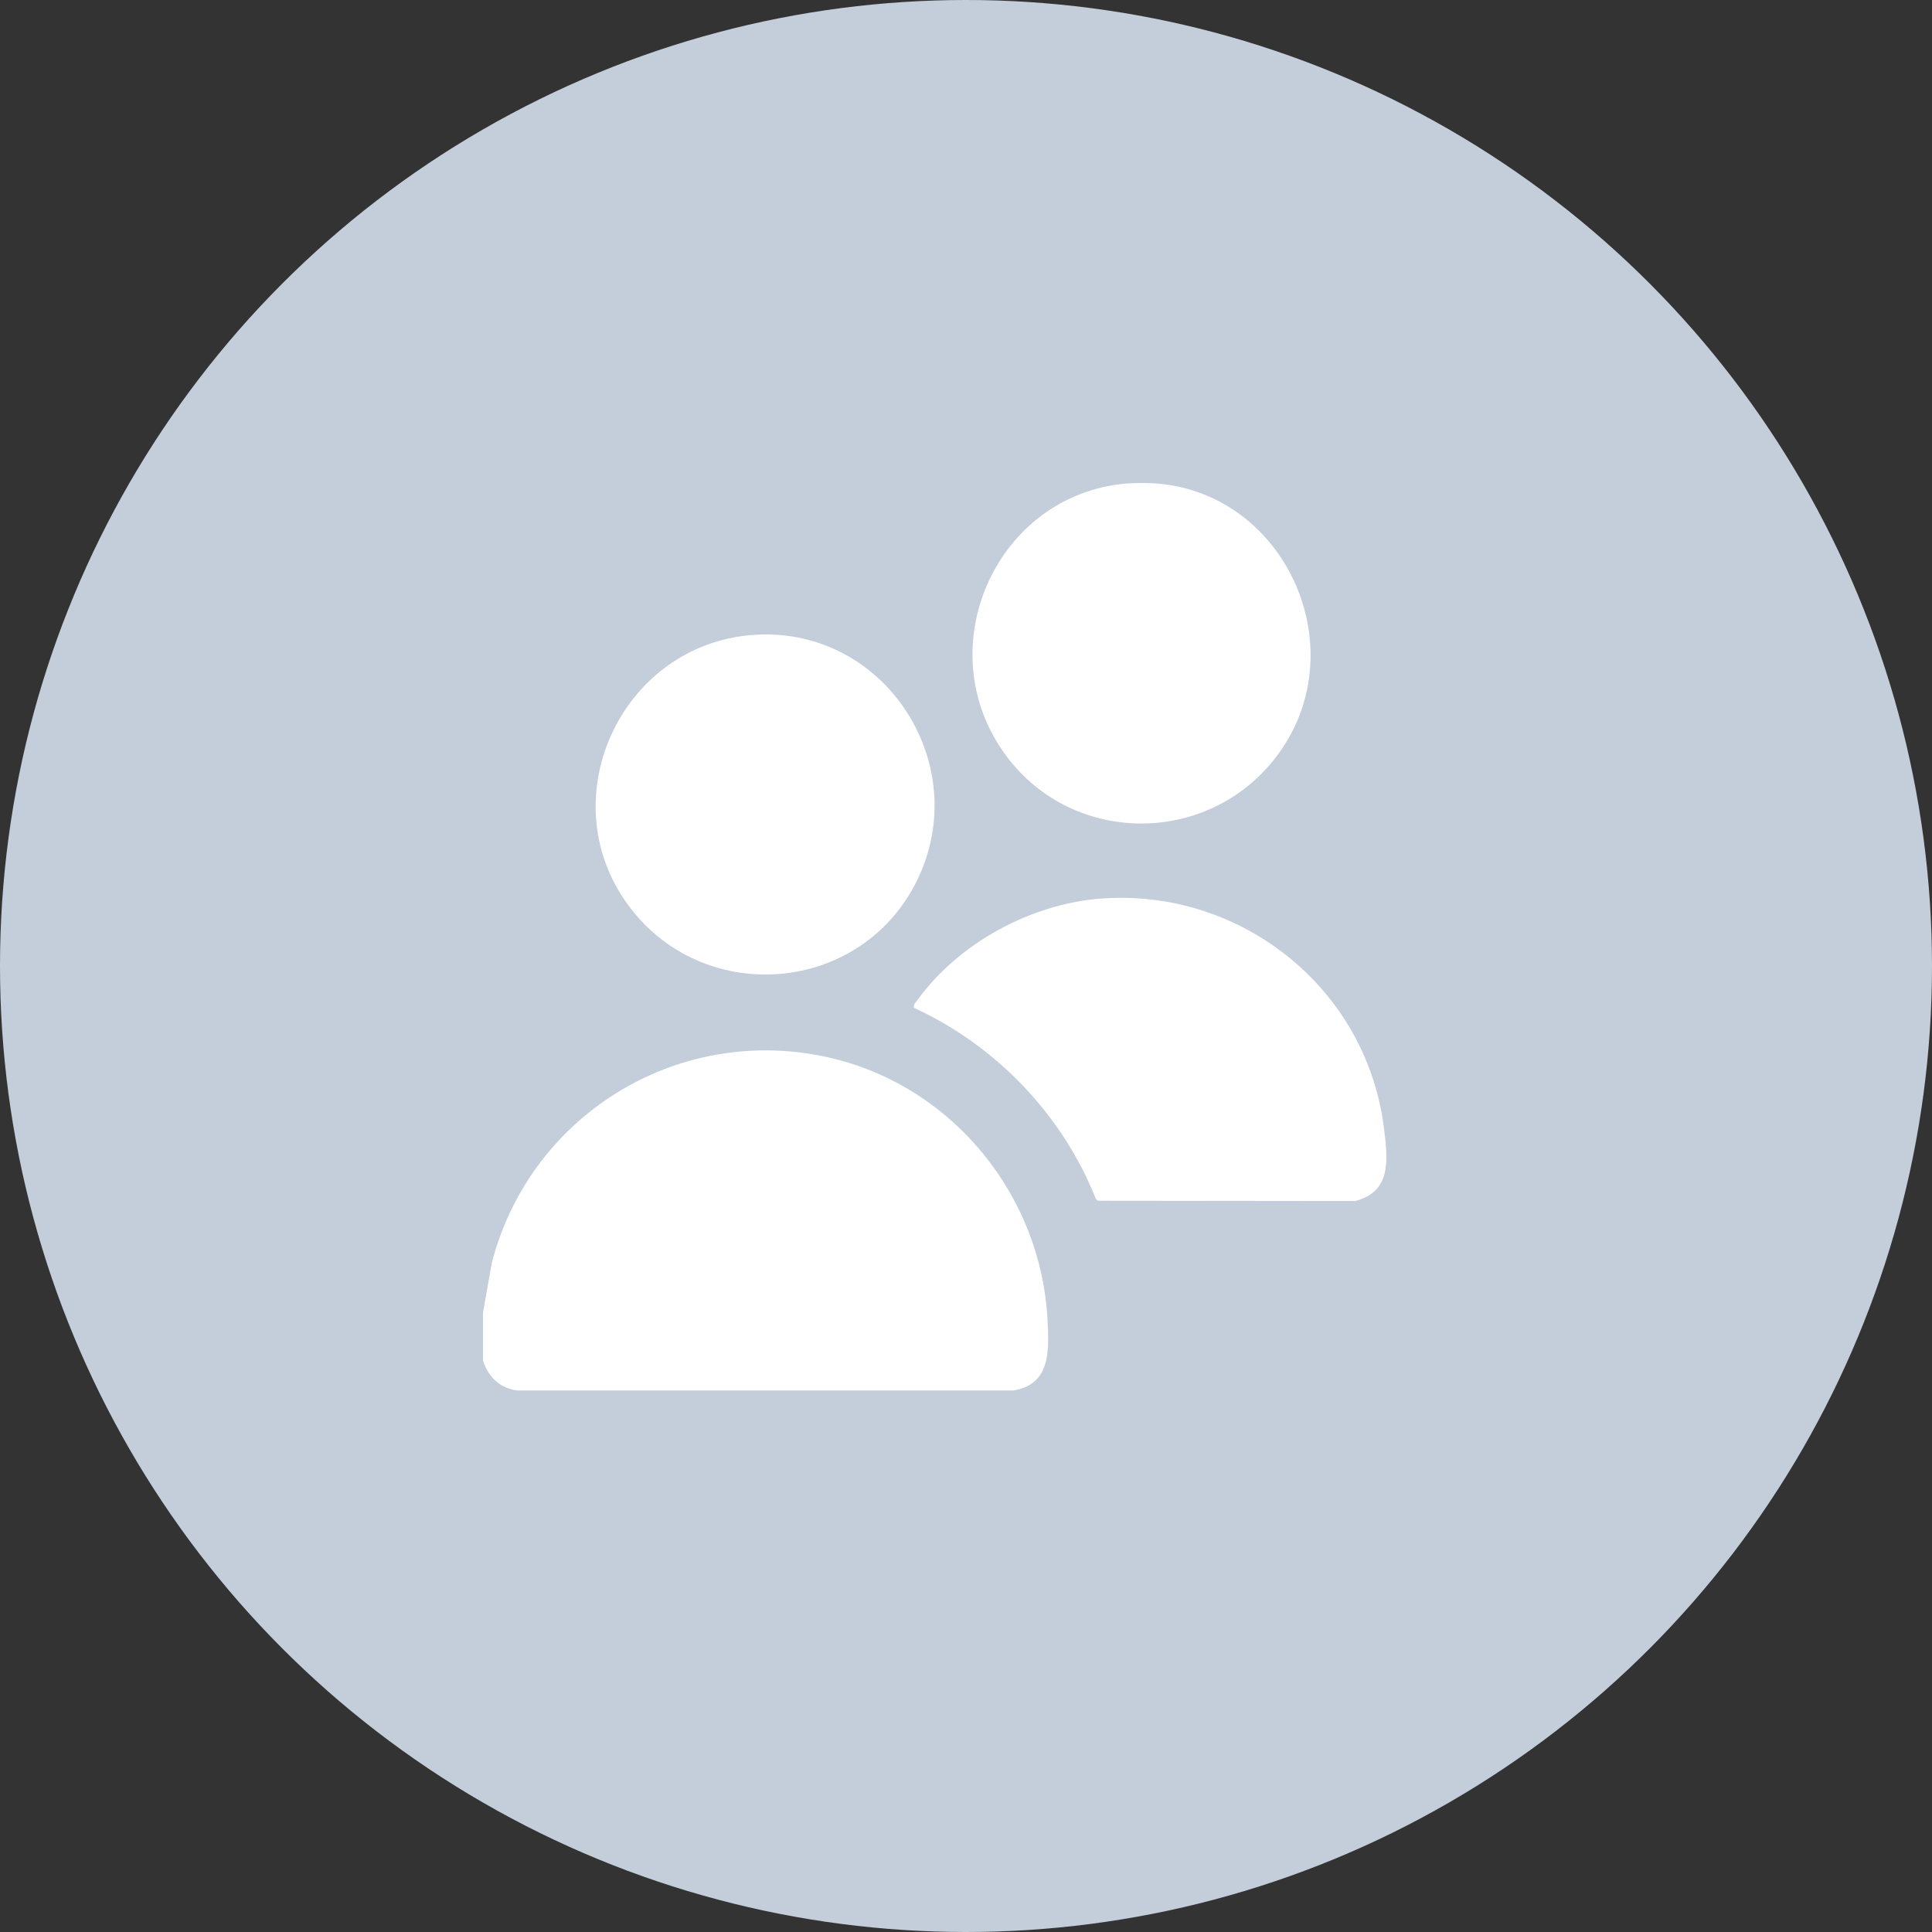
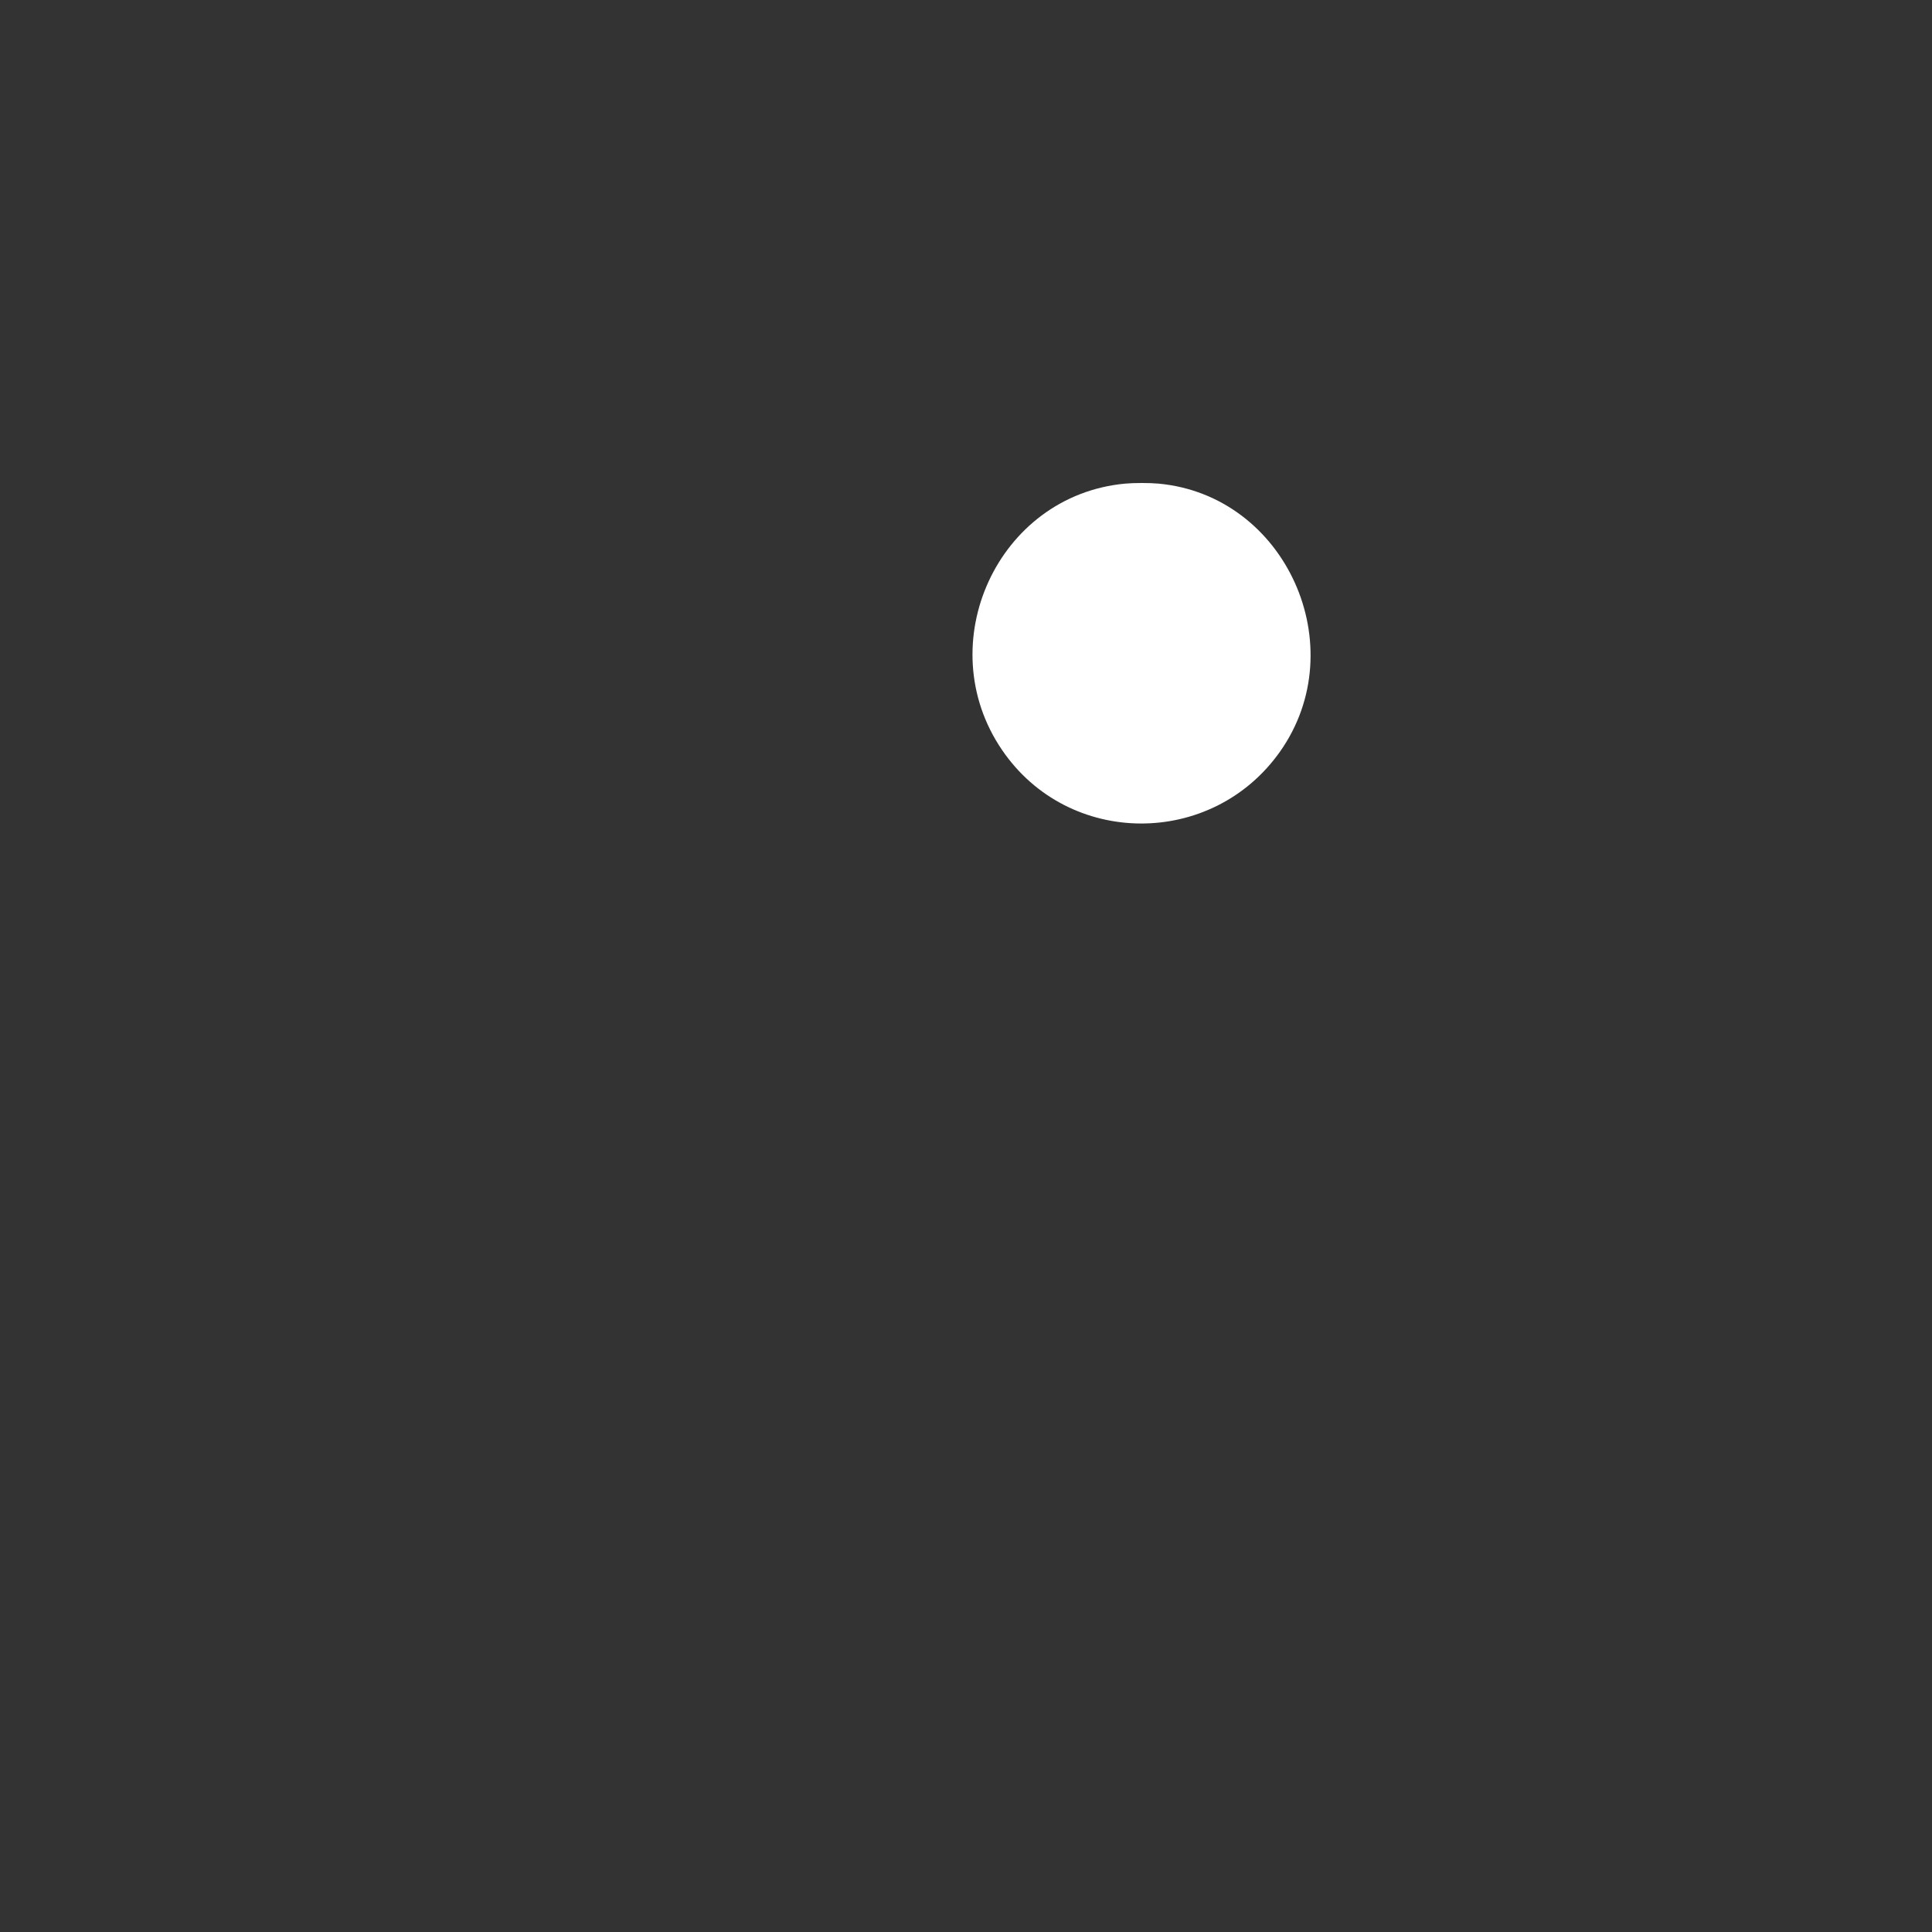
<svg xmlns="http://www.w3.org/2000/svg" width="28" height="28" viewBox="0 0 28 28" fill="none">
  <rect x="0" y="0" width="28" height="28" fill="#333333" stroke="none" />
-   <circle cx="14" cy="14" r="14" fill="#C3CEDA" />
-   <path d="M7 19.715V19.022L7.13 18.292C7.702 16.111 9.908 14.798 12.103 15.348C13.835 15.782 15.094 17.347 15.182 19.137C15.204 19.579 15.227 20.068 14.682 20.152H7.498C7.244 20.119 7.074 19.956 7 19.715Z" fill="white" />
  <path d="M16.791 7.009C18.64 7.18 19.622 9.376 18.551 10.893C17.565 12.289 15.485 12.284 14.521 10.867C13.475 9.33 14.458 7.18 16.306 7.009C16.434 6.997 16.663 6.997 16.791 7.009Z" fill="white" />
-   <path d="M15.943 13.024C17.98 12.864 19.816 14.325 20.06 16.369C20.113 16.806 20.168 17.269 19.642 17.406L15.913 17.402L15.884 17.38C15.402 16.16 14.436 15.154 13.25 14.608C13.221 14.572 13.283 14.512 13.305 14.482C13.897 13.668 14.94 13.102 15.943 13.024H15.943Z" fill="white" />
-   <path d="M10.957 9.199C12.864 9.092 14.152 11.146 13.251 12.837C12.427 14.385 10.27 14.569 9.174 13.208C7.92 11.651 8.98 9.311 10.957 9.199H10.957Z" fill="white" />
</svg>